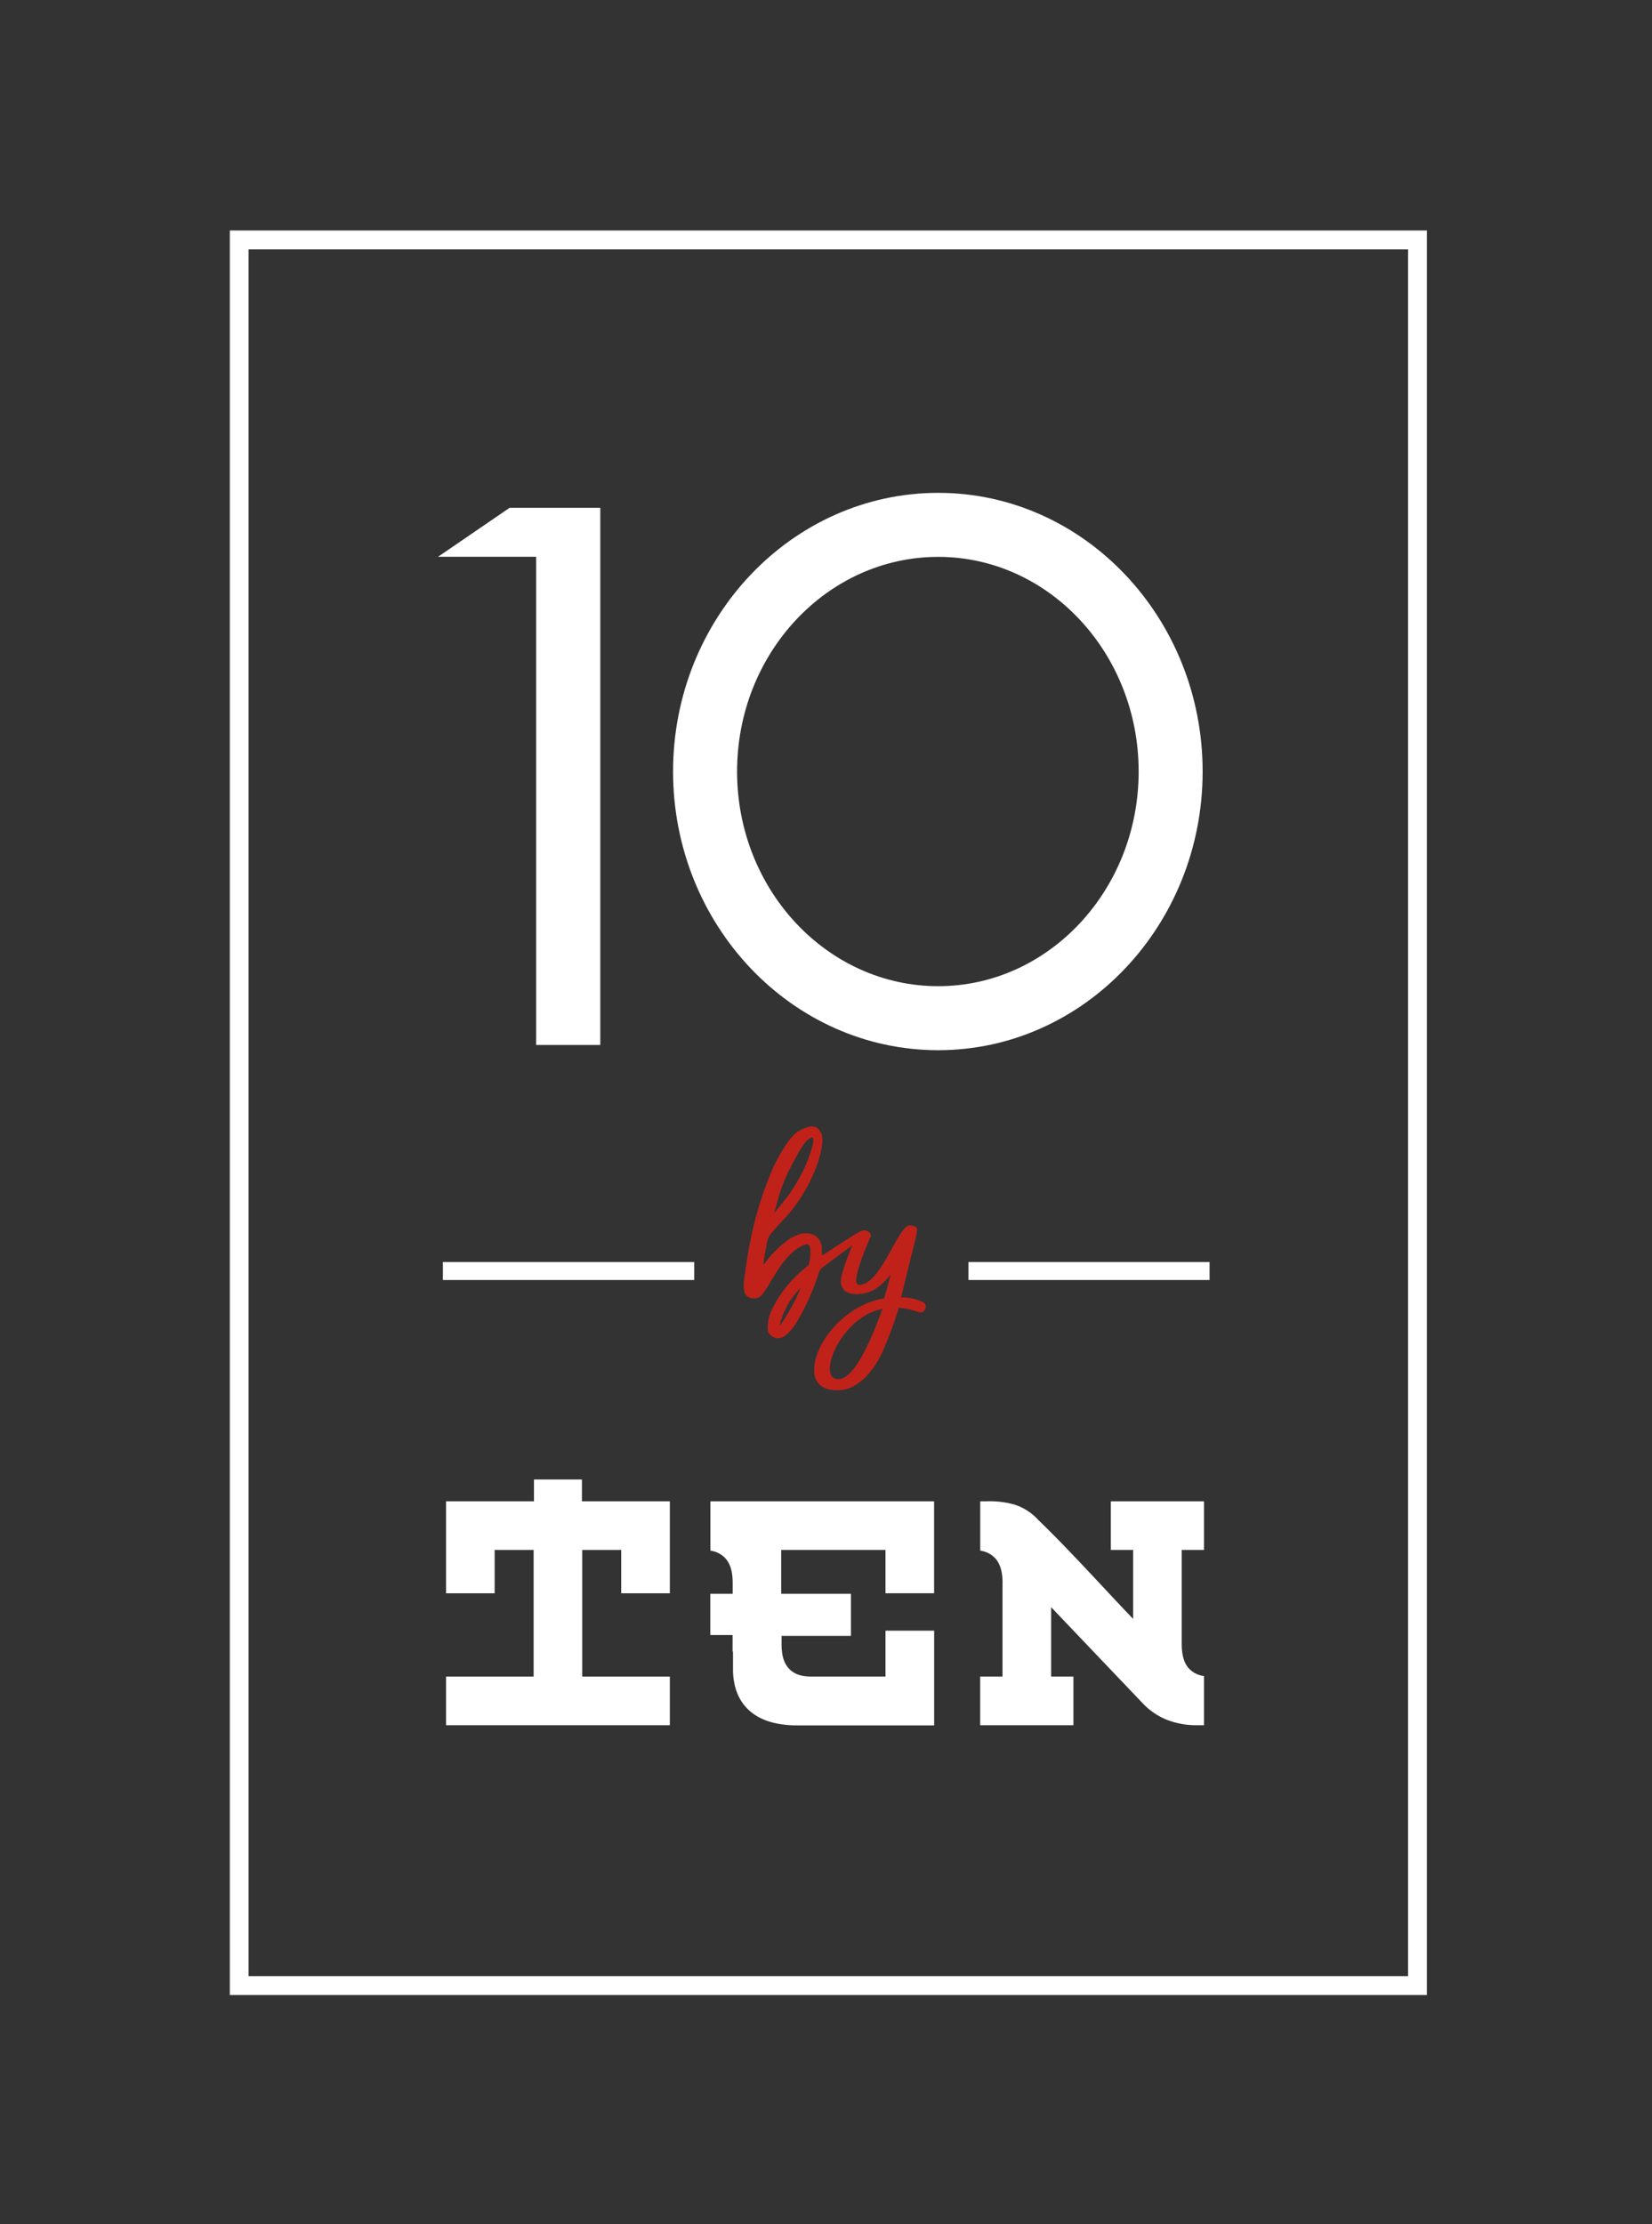
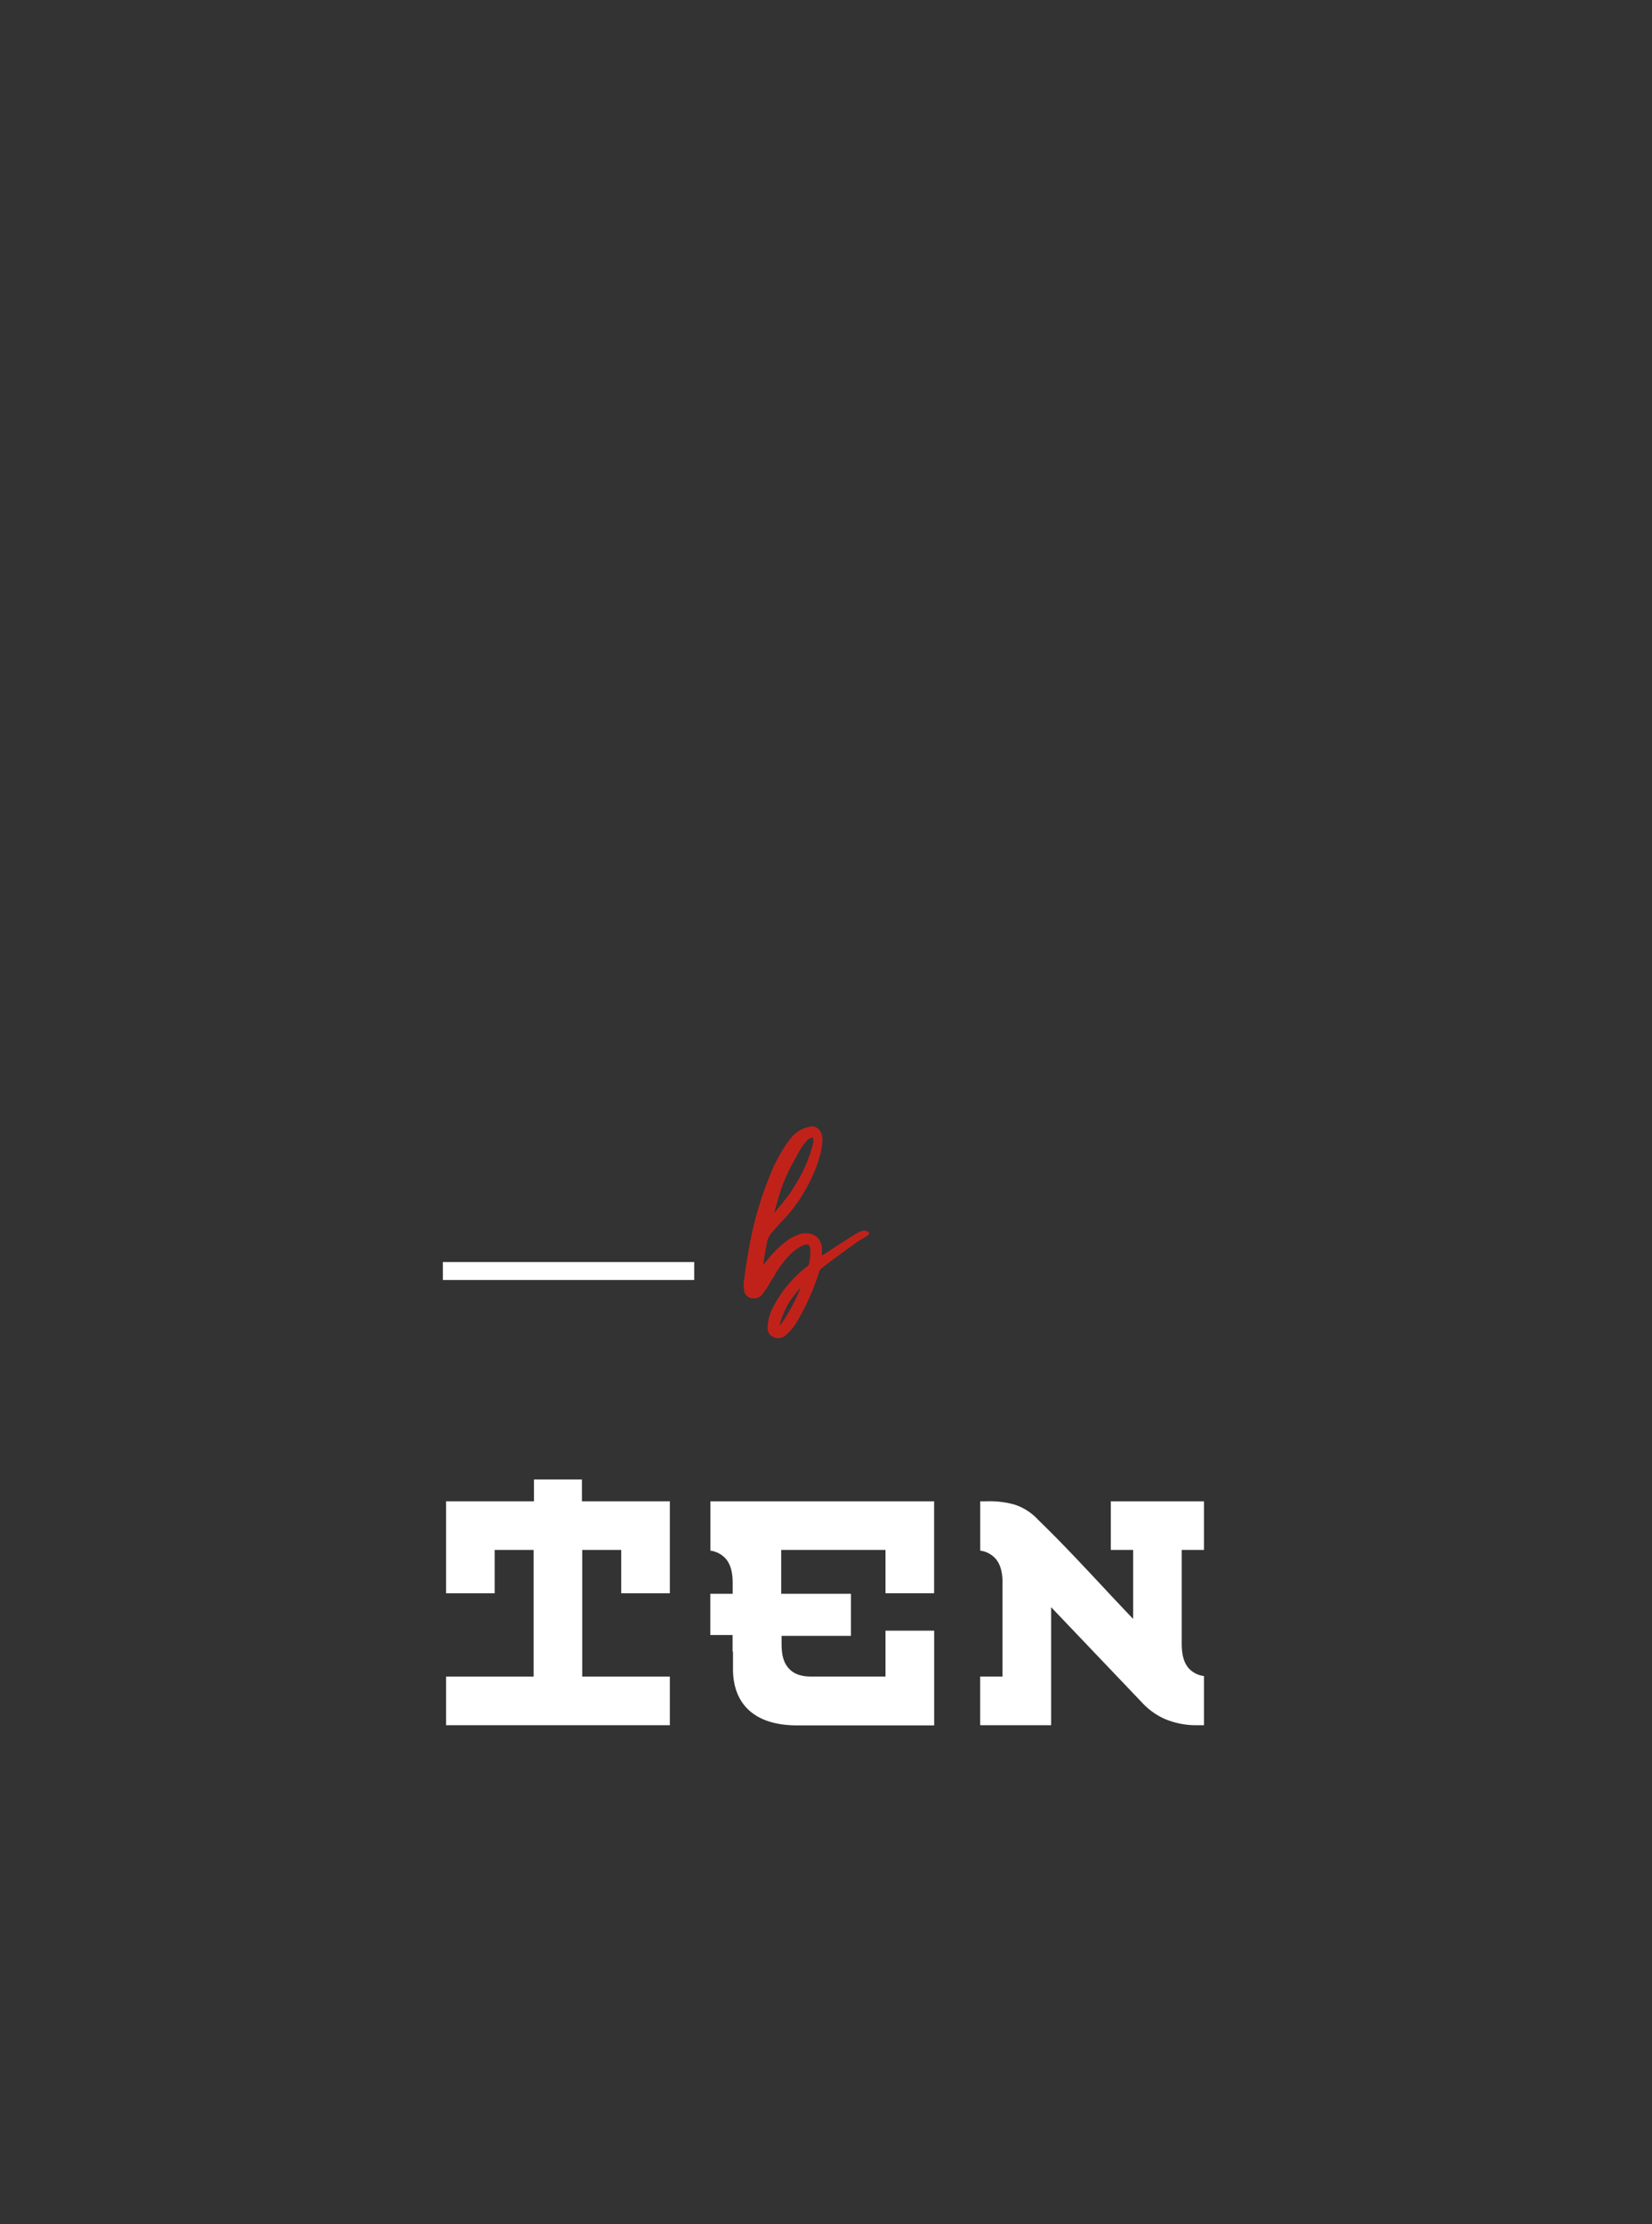
<svg xmlns="http://www.w3.org/2000/svg" id="Слой_1" data-name="Слой 1" viewBox="0 0 797.47 1073.08">
  <rect x="0" y="0" width="797.47" height="1073.08" fill="#333333" stroke="none" />
  <defs>
    <style>.cls-1,.cls-2{fill:#fff;}.cls-2{fill-rule:evenodd;}.cls-3{fill:#c0221a;}</style>
  </defs>
  <title>2Монтажная область 12</title>
-   <path class="cls-1" d="M688.79,962.59H110.94V111.21H688.79ZM120,953.48H679.72V120.33H120Z" />
-   <rect class="cls-1" x="467.5" y="608.92" width="116.39" height="8.68" />
  <rect class="cls-1" x="213.8" y="608.92" width="121.31" height="8.68" />
  <polygon class="cls-2" points="280.91 720.73 280.91 713.85 257.76 713.85 257.76 724.37 215.32 724.37 215.32 768.75 238.78 768.75 238.78 747.84 257.6 747.84 257.6 808.94 215.32 808.94 215.32 832.41 323.35 832.41 323.35 808.94 281.07 808.94 281.07 747.84 299.88 747.84 299.88 768.75 323.35 768.75 323.35 724.37 280.91 724.37 280.91 720.73 280.91 720.73" />
-   <path class="cls-2" d="M483.94,763.78v45.16H473.17v23.47h45V808.94H507.41V775.46l44.09,46.25a33.3,33.3,0,0,0,10.68,7.63,38.67,38.67,0,0,0,15.91,3.07h3.12V808.68a11.75,11.75,0,0,1-7.34-3.71c-2.37-2.66-3.42-6.51-3.42-12V747.84h10.76V724.37h-45v23.47H547v33.29c-15-15.66-30.34-32.85-45.79-47.75a26.51,26.51,0,0,0-11.58-7.45,44.58,44.58,0,0,0-13.31-1.56h-3.13v23.81a12.08,12.08,0,0,1,7.27,3.73c2.39,2.66,3.5,6.48,3.5,11.87Z" />
+   <path class="cls-2" d="M483.94,763.78v45.16H473.17v23.47h45H507.41V775.46l44.09,46.25a33.3,33.3,0,0,0,10.68,7.63,38.67,38.67,0,0,0,15.91,3.07h3.12V808.68a11.75,11.75,0,0,1-7.34-3.71c-2.37-2.66-3.42-6.51-3.42-12V747.84h10.76V724.37h-45v23.47H547v33.29c-15-15.66-30.34-32.85-45.79-47.75a26.51,26.51,0,0,0-11.58-7.45,44.58,44.58,0,0,0-13.31-1.56h-3.13v23.81a12.08,12.08,0,0,1,7.27,3.73c2.39,2.66,3.5,6.48,3.5,11.87Z" />
  <path class="cls-2" d="M342.88,769v19.89h10.76v8h.2v8.48c0,8.44,2.67,15.33,7.92,20s12.9,7.13,23.19,7.13h66V786.8H427.45v22.14H391.71c-4.91,0-8.48-1.17-11-4s-3.42-6.51-3.42-12v-3.64h33.48V769H377.11V747.84h50.34v20.91h23.47V724.37h-108v23.81a12.11,12.11,0,0,1,7.27,3.73c2.39,2.66,3.49,6.48,3.49,11.87V769Z" />
-   <path class="cls-1" d="M452.91,237.8c-70.57,0-128,60.32-128,134.46s57.42,134.46,128,134.46c70.38,0,127.64-60.32,127.64-134.46S523.29,237.8,452.91,237.8Zm96.75,134.46c0,57.11-43.4,103.57-96.75,103.57-53.54,0-97.1-46.46-97.1-103.57s43.56-103.57,97.1-103.57C506.26,268.69,549.66,315.15,549.66,372.26Z" />
-   <polygon class="cls-1" points="245.98 245.03 211.45 268.65 258.82 268.65 258.82 504.19 289.78 504.19 289.78 245.03 245.98 245.03" />
  <path class="cls-3" d="M414.33,594.67c-2,1-15.6,9.92-15.6,9.92-.65.37-1.32.76-2,1.2,0-1.26,0-2.62,0-4.12-.64-3.93-3-6.21-6.83-6.59l-.8,0a10.92,10.92,0,0,0-2.07.13l-.44.06a30.92,30.92,0,0,0-5.22,2.35,49.72,49.72,0,0,0-10.63,9.9l-2.29,2.81c.4-3.54,1.08-7,1.75-10.43a9.67,9.67,0,0,1,2.55-5.37c.54-.64,1.07-1.24,1.59-1.84,3.75-4.32,8.41-8.17,14.19-18.09,5.51-9.72,7.66-16.89,8.45-23.15a12.44,12.44,0,0,0-.43-4.44,6.06,6.06,0,0,0-1.88-2.64,5.13,5.13,0,0,0-3-.9,15.66,15.66,0,0,0-9.32,5c-2.91,3.29-6.48,9.42-8.74,14-8.63,20-11.76,35.05-14.52,55.85l-.07,1a15.45,15.45,0,0,0,.15,3,4.37,4.37,0,0,0,4.45,4.13l.32,0a4.68,4.68,0,0,0,4.22-2.18,6.61,6.61,0,0,0,.94-1.33,29.19,29.19,0,0,0,2.31-3.57,32.68,32.68,0,0,1,1.94-3.08,52.89,52.89,0,0,1,6.94-9.82l.61-.52a19.37,19.37,0,0,1,6.64-5,5.42,5.42,0,0,1,2.07-.53c.67.1,1.38.48,1.57,2.47v2.56l-.06,1a19.63,19.63,0,0,1-.49,2.89l0,.14a2.29,2.29,0,0,1-1.26,1.77,59.09,59.09,0,0,0-16.4,19.9,23.29,23.29,0,0,0-2.27,7.31l-.16,2.54a4.64,4.64,0,0,0,2.89,4.18,1.9,1.9,0,0,0,.81.29,2.23,2.23,0,0,0,.89.2l.48,0h.12a5.33,5.33,0,0,0,3.48-1.37,24,24,0,0,0,5-5.75,110.07,110.07,0,0,0,11.17-24.78,3.9,3.9,0,0,1,1.45-2c3.54-2.88,17.38-12.86,17.38-12.86s6.29-3.2,5.3-4.19C418,593.31,416.32,593.67,414.33,594.67Zm-40.64-9.22c3.41-12.61,4.65-16.53,11.06-28a35.4,35.4,0,0,1,4.54-6.89,6.57,6.57,0,0,1,2.79-1.76c.56.12.58,1.17.54,1.79l0,.45-.21,1a68.24,68.24,0,0,1-8.17,19.12C379.89,578.54,376.71,581.29,373.69,585.45Zm12.78,35.89c-.11.25-.21.5-.31.75-2.25,6-7.91,15.6-9.74,17.42.06-1.9,2.58-8.14,4.69-11.38A54.56,54.56,0,0,1,386.47,621.34Z" />
-   <path class="cls-3" d="M393.07,662.28a8.32,8.32,0,0,0,3.59,6.61c2.17,1.48,5.31,2.1,9.11,1.81,11.63-.92,18.67-14.9,20.55-19.16a187.91,187.91,0,0,0,7.46-20.21l.1-.36.37,0a42.43,42.43,0,0,1,9.35,2.16,2.4,2.4,0,0,0,3-1.54,2.35,2.35,0,0,0-.89-3.19h0A21.8,21.8,0,0,0,435.51,626H435l.13-.52c2.42-10,4.12-16.85,5.24-21.35,1.91-7.62,2.36-9.43,2.34-11-.1-1.29-2.06-2-3.8-1.83-2.3.18-5.24,5.51-8.36,11.15-4.42,8-9.43,17-15.39,17.51a1.61,1.61,0,0,1-1.53-.66c-1.77-2.52,4.22-17.34,6.79-23,.09-1.87-2.39-2.55-2.49-2.58a4.4,4.4,0,0,0-3.24.87c-3.94,6.14-8.62,20.32-8.75,22.75a6.38,6.38,0,0,0,1.56,5.19c1.51,1.48,4.1,2.1,7.64,1.8,6.2-.48,10.24-4.1,13.68-7.92L430,615l-3.2,11.54-.28,0C407.59,629.61,392,649.07,393.07,662.28Zm32.19-30.57.82-.18-.33.77c-.21.49-.55,1.38-1,2.57-3.13,8.19-11.45,30-19.74,30.6h-.2c-2.3.1-3.76-1.23-4.14-3.77C399.48,653.62,409.88,635,425.26,631.71Z" />
</svg>